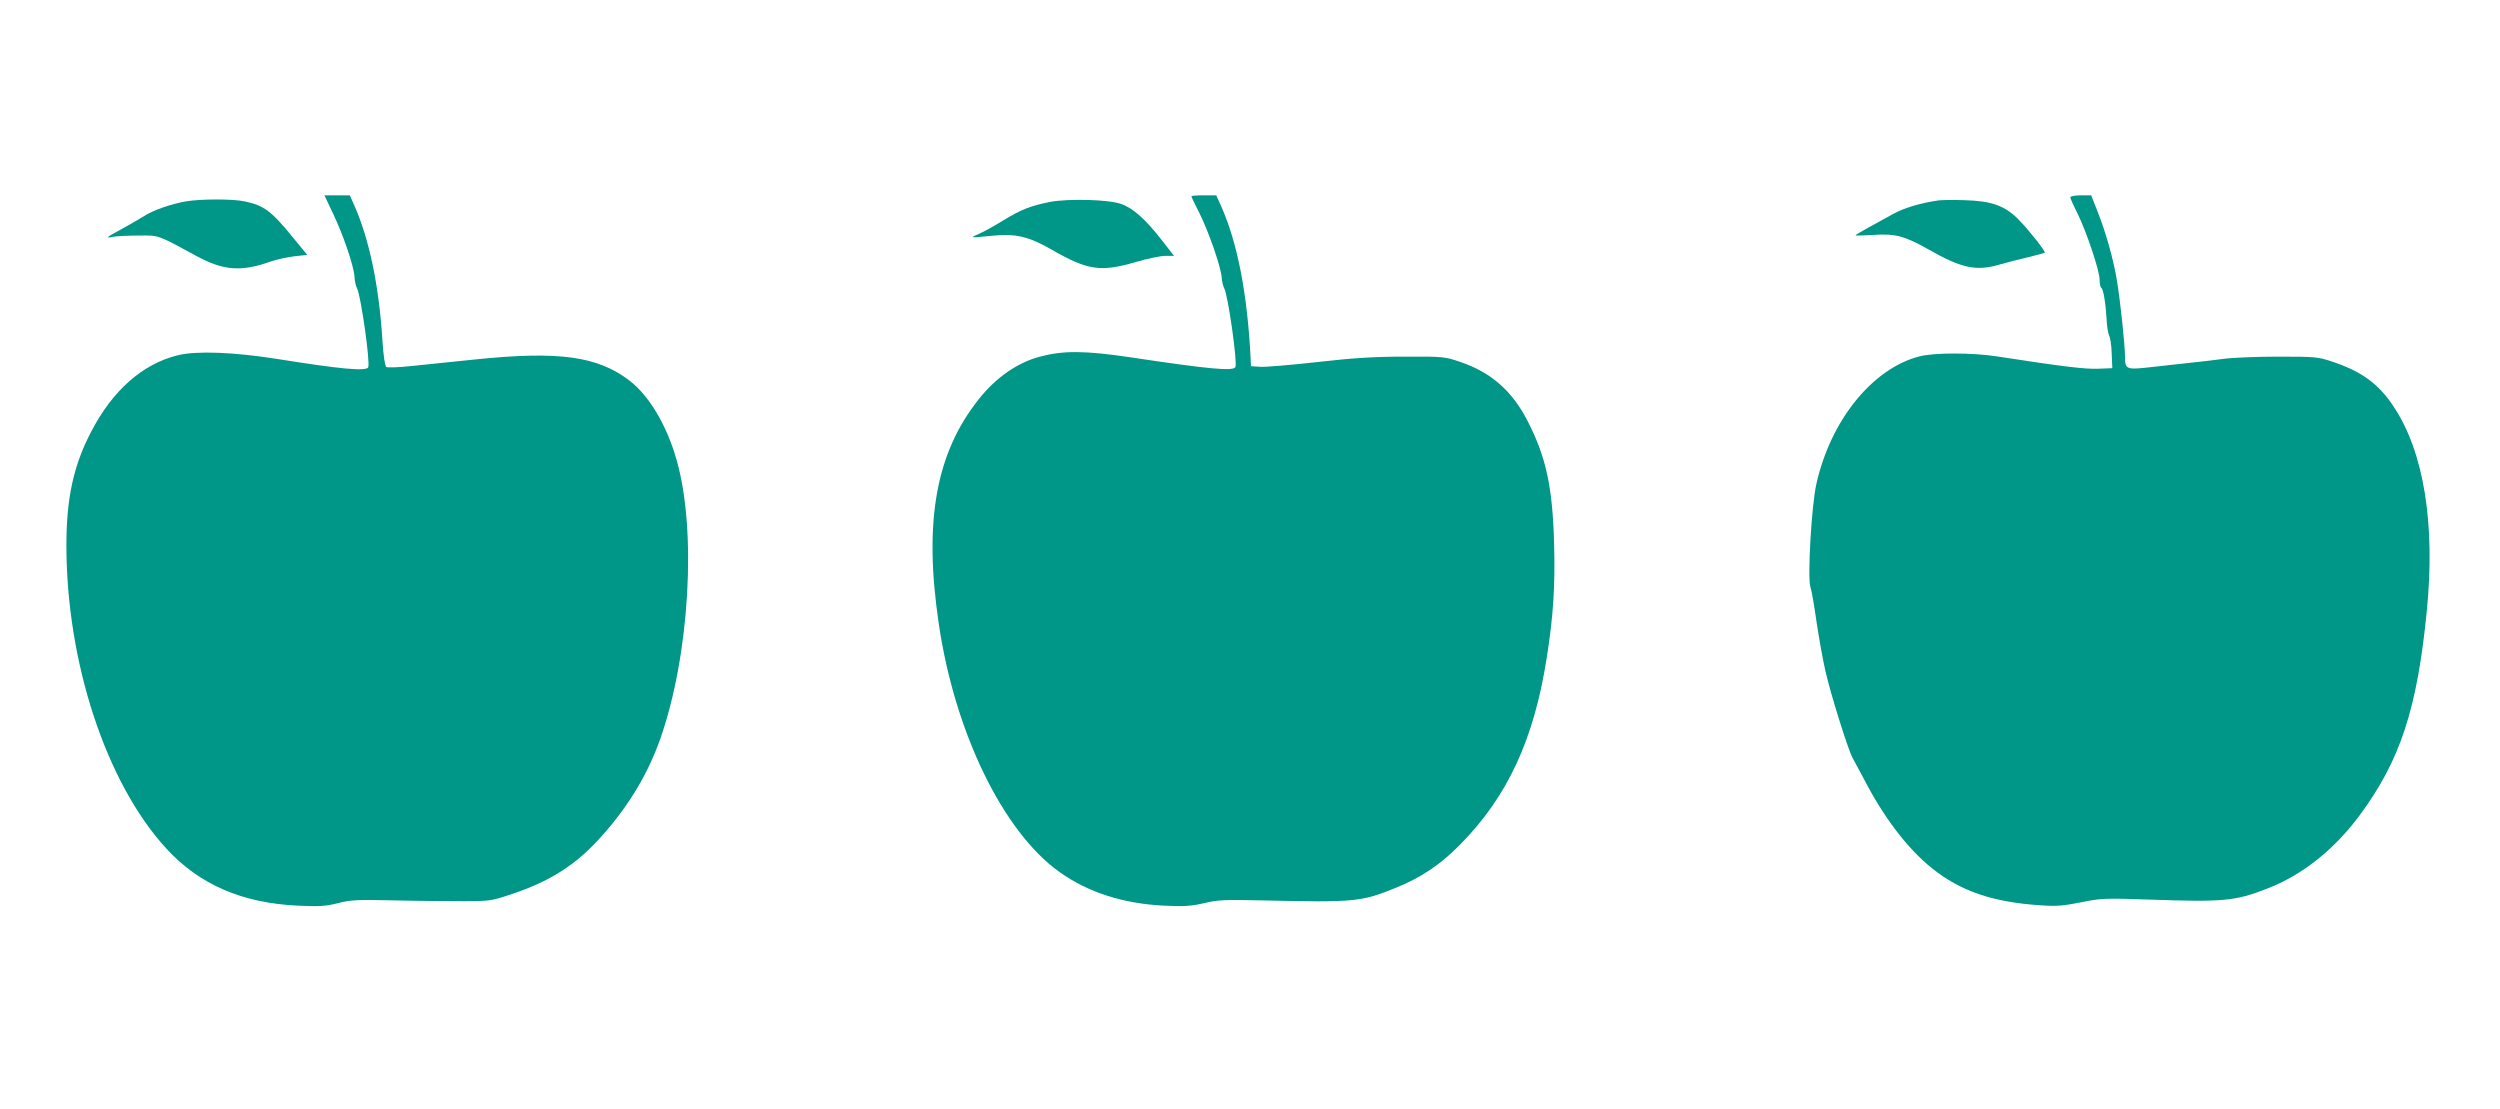
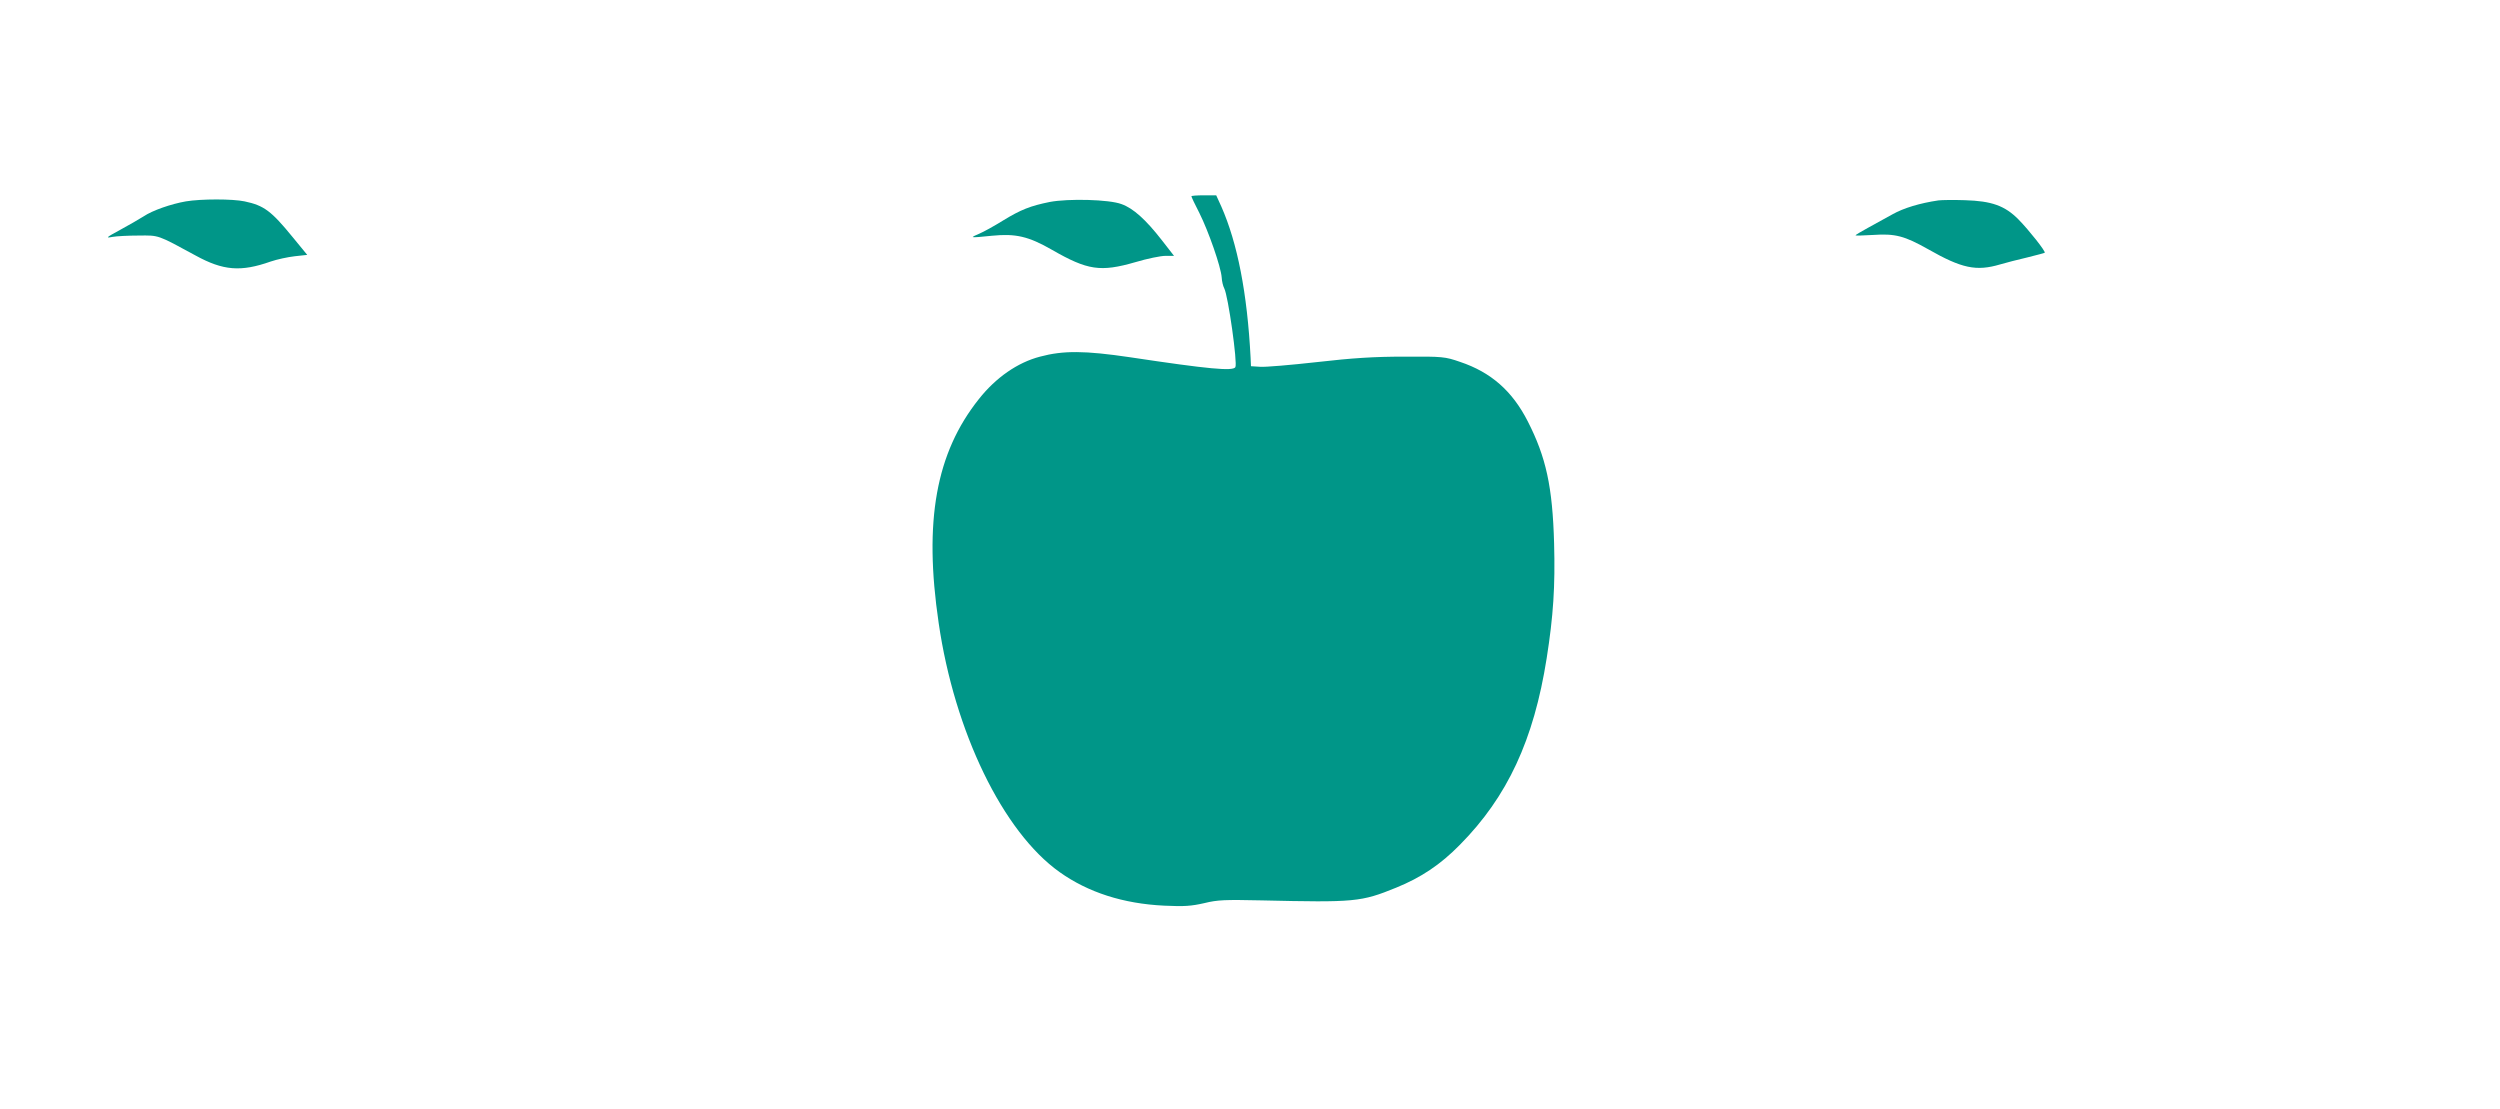
<svg xmlns="http://www.w3.org/2000/svg" version="1.0" width="1280pt" height="568pt" viewBox="0 0 1280 568" preserveAspectRatio="xMidYMid meet">
  <g transform="translate(0,568) scale(0.1,-0.1)" fill="#009688" stroke="none">
-     <path d="M1705 4587 c53 -111 106 -267 110 -323 1 -23 7 -50 13 -60 20 -38 69 -385 57 -405 -13 -21 -146 -8 -465 43 -220 35 -415 43 -510 19 -179 -44 -332 -178 -442 -389 -91 -173 -128 -341 -128 -584 0 -598 203 -1216 511 -1552 169 -185 390 -280 675 -293 109 -5 143 -3 205 13 65 17 100 18 289 14 118 -3 278 -4 355 -4 135 0 144 2 250 38 187 63 312 142 431 268 150 161 256 332 324 523 151 429 189 1071 83 1434 -50 176 -142 328 -241 403 -164 125 -362 152 -795 107 -111 -11 -255 -26 -320 -33 -64 -7 -122 -9 -129 -5 -7 5 -15 57 -20 136 -17 277 -67 517 -143 689 l-24 54 -65 0 -65 0 44 -93z" />
    <path d="M6100 4675 c0 -3 18 -42 41 -86 47 -94 110 -275 114 -329 1 -20 7 -45 13 -56 20 -37 69 -385 57 -404 -13 -21 -135 -10 -540 51 -230 34 -341 35 -460 3 -115 -30 -226 -107 -313 -217 -220 -276 -283 -625 -206 -1147 81 -557 329 -1069 619 -1275 146 -104 326 -162 536 -172 103 -5 139 -2 205 13 69 17 106 18 294 14 477 -11 509 -8 688 65 128 52 227 118 327 220 243 246 378 536 444 955 34 216 44 368 38 588 -8 290 -41 441 -135 625 -79 155 -188 251 -346 304 -78 27 -89 28 -286 27 -155 0 -264 -7 -448 -28 -134 -15 -264 -26 -290 -24 l-47 3 -2 45 c-17 328 -67 585 -150 773 l-26 57 -63 0 c-35 0 -64 -2 -64 -5z" />
-     <path d="M10600 4670 c0 -6 16 -42 36 -81 46 -93 114 -294 114 -341 0 -20 4 -39 9 -42 10 -7 22 -76 27 -163 1 -35 8 -71 13 -82 6 -11 12 -52 13 -93 l3 -73 -75 -3 c-68 -2 -178 11 -514 63 -130 20 -324 20 -400 0 -240 -63 -453 -327 -526 -652 -25 -108 -46 -479 -31 -527 6 -17 20 -96 31 -176 12 -80 32 -194 46 -255 26 -116 116 -403 139 -445 8 -14 34 -63 59 -110 102 -197 222 -354 346 -454 146 -118 312 -175 555 -191 84 -6 119 -3 209 15 103 21 120 22 355 14 372 -13 435 -8 598 56 180 69 345 200 477 379 206 280 292 543 341 1041 45 448 -15 817 -170 1049 -75 114 -163 179 -310 228 -76 26 -89 27 -280 27 -110 0 -238 -5 -285 -12 -47 -6 -128 -16 -180 -21 -52 -6 -138 -15 -190 -21 -124 -14 -130 -11 -130 54 0 58 -23 276 -40 381 -16 105 -56 249 -97 353 l-36 92 -53 0 c-30 0 -54 -5 -54 -10z" />
    <path d="M952 4649 c-75 -13 -171 -46 -217 -77 -22 -14 -76 -45 -120 -69 -72 -39 -76 -43 -40 -36 22 4 83 7 135 7 105 1 94 5 291 -102 142 -78 232 -85 385 -31 32 11 88 23 123 27 l64 7 -73 89 c-111 136 -148 164 -248 185 -61 13 -222 13 -300 0z" />
    <path d="M5375 4646 c-99 -20 -148 -39 -241 -96 -45 -28 -98 -57 -119 -66 -20 -8 -36 -16 -34 -18 2 -2 46 1 98 7 121 12 187 -3 307 -72 183 -105 248 -115 428 -63 60 18 129 32 153 32 l44 0 -63 81 c-81 104 -146 163 -206 184 -63 24 -272 29 -367 11z" />
    <path d="M9925 4654 c-95 -14 -178 -39 -235 -71 -36 -20 -93 -51 -127 -70 -35 -19 -63 -36 -63 -38 0 -2 40 -1 89 2 115 8 162 -5 283 -73 172 -98 246 -114 368 -78 30 9 93 25 140 36 47 12 87 22 89 24 6 6 -80 115 -134 170 -70 71 -138 95 -275 99 -58 2 -118 1 -135 -1z" />
  </g>
</svg>